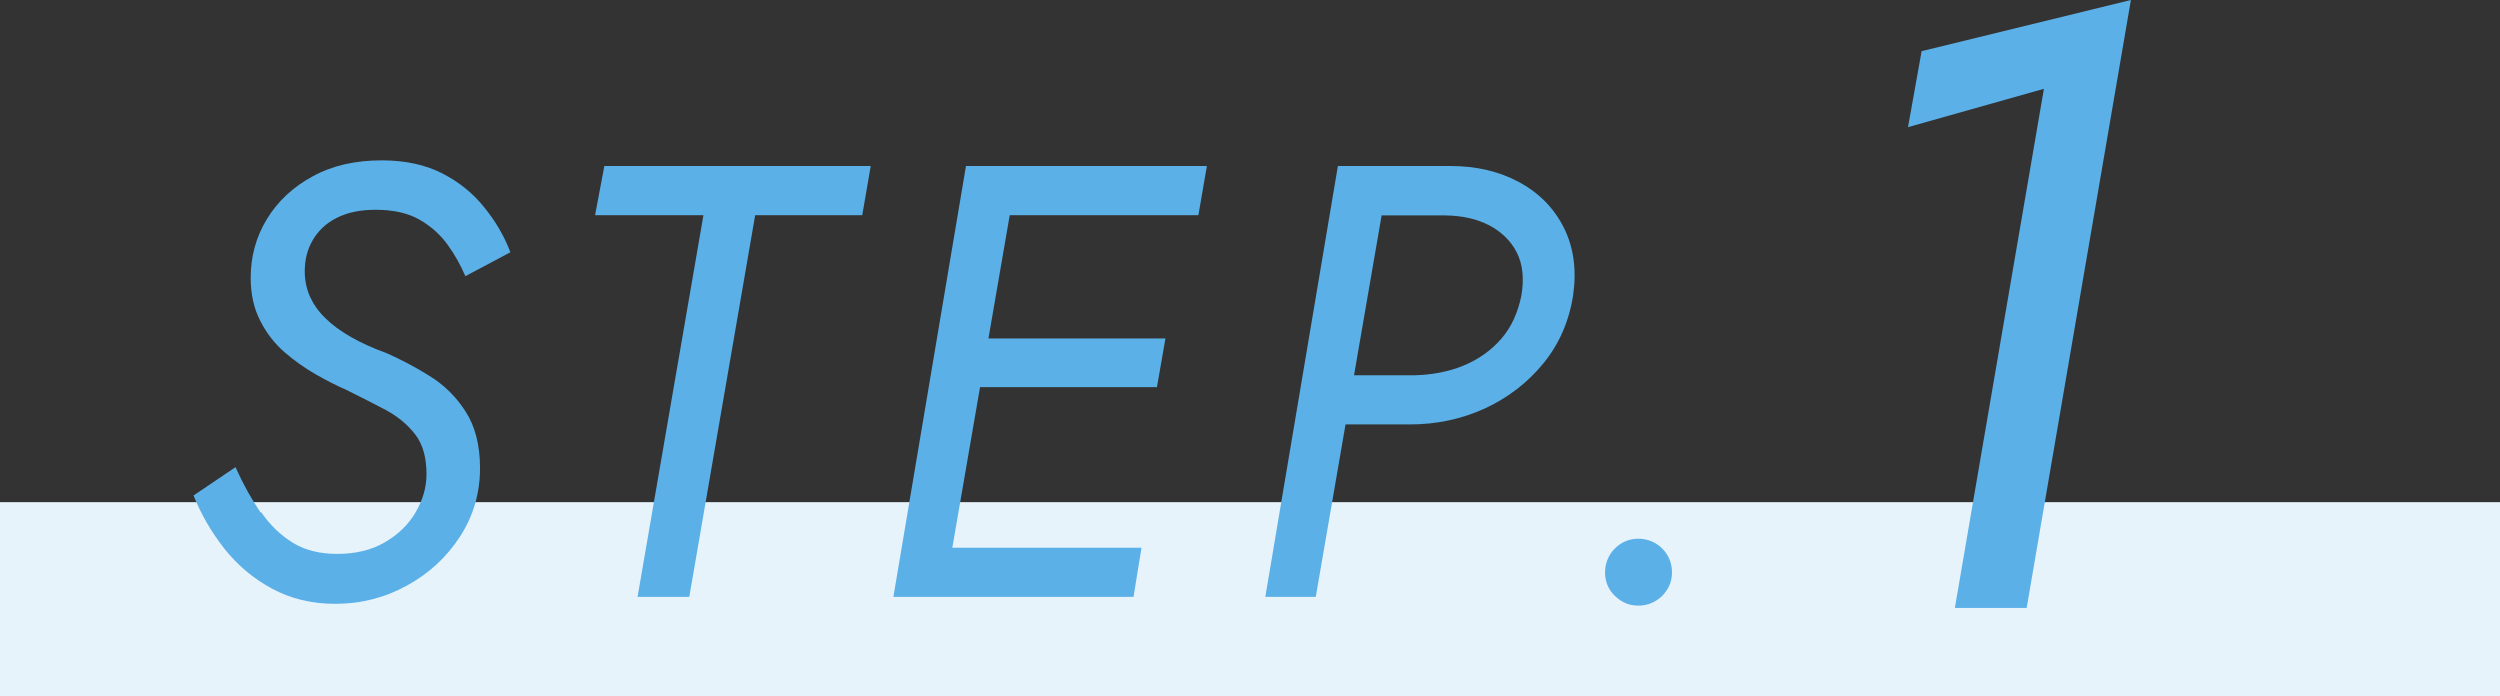
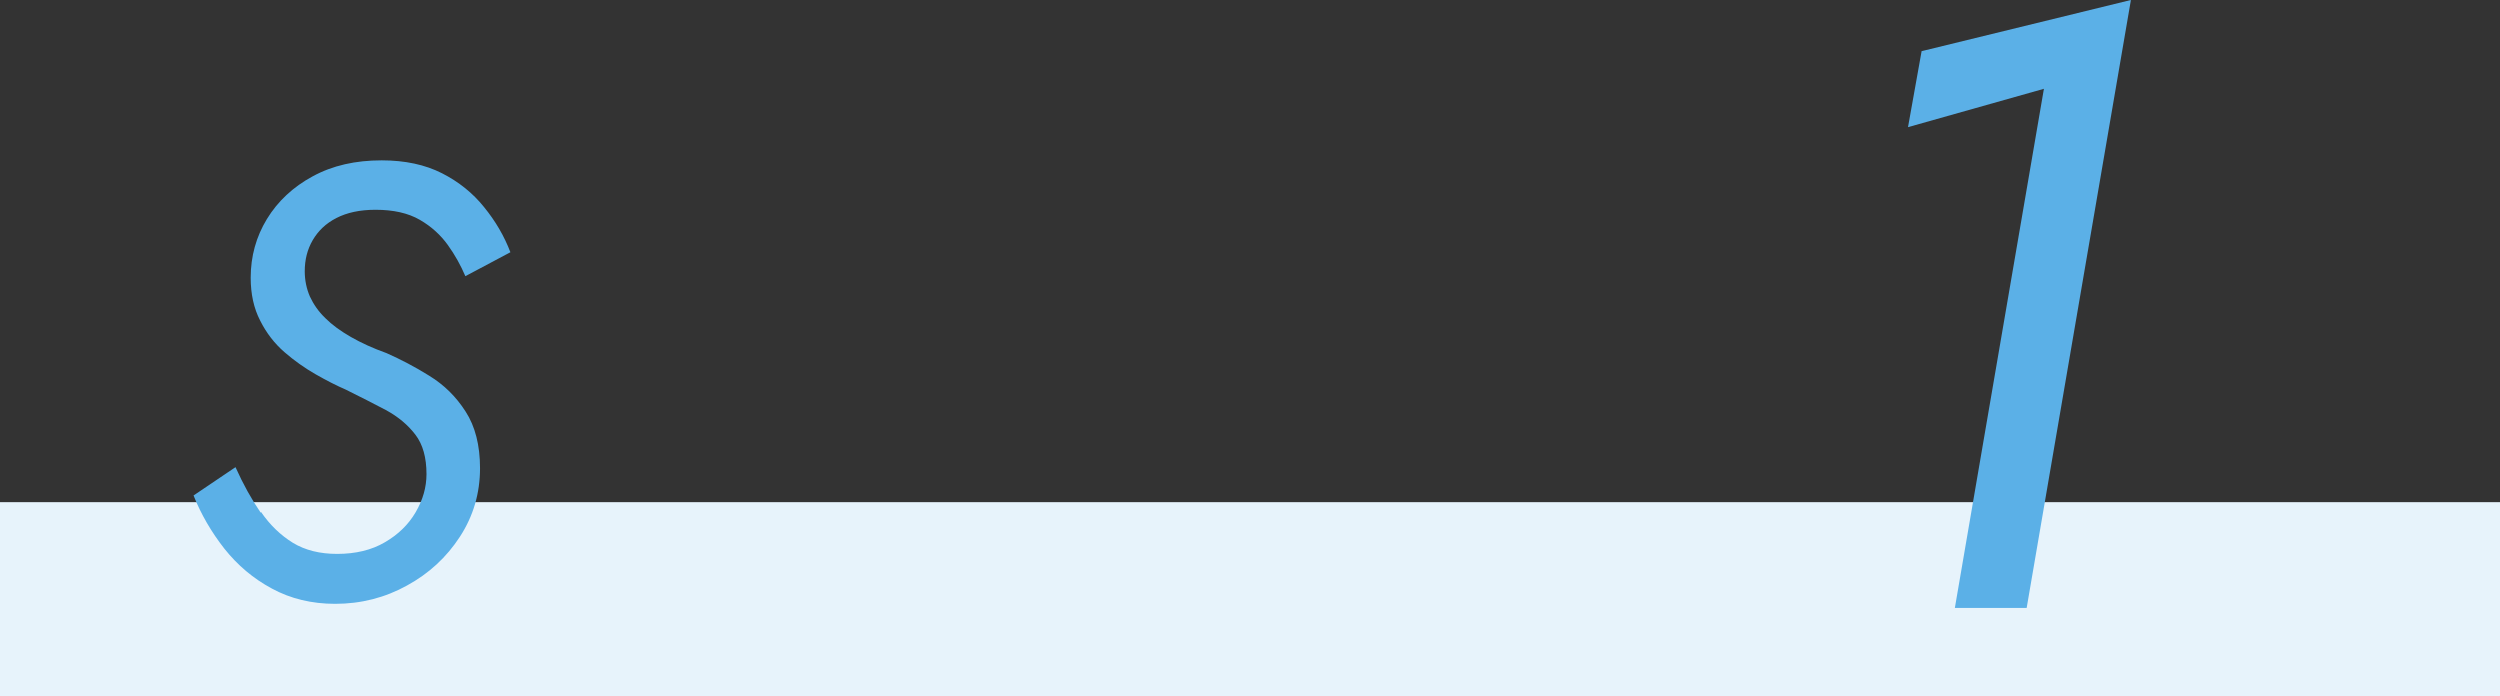
<svg xmlns="http://www.w3.org/2000/svg" id="_レイヤー_2" data-name="レイヤー 2" viewBox="0 0 97.13 27.06">
  <rect x="0" y="0" width="97.13" height="27.06" fill="#333333" stroke="none" />
  <defs>
    <style>
      .cls-1 {
        fill: #e7f3fb;
      }

      .cls-2 {
        fill: #5bb0e7;
      }
    </style>
  </defs>
  <g id="_デザイン" data-name="デザイン">
    <rect class="cls-1" y="19.51" width="97.13" height="7.54" />
    <g>
      <path class="cls-2" d="M10.14,19.89c.35.51.77.91,1.24,1.2.48.29,1.05.43,1.72.43.72,0,1.34-.15,1.85-.45.52-.3.92-.69,1.2-1.17.28-.48.42-.97.42-1.48,0-.64-.14-1.15-.43-1.53-.29-.38-.67-.7-1.15-.96-.48-.25-1-.52-1.55-.79-.37-.16-.76-.36-1.18-.6-.42-.24-.83-.53-1.21-.86s-.7-.74-.94-1.22c-.25-.48-.37-1.04-.37-1.67,0-.83.21-1.59.63-2.28.42-.69,1.02-1.25,1.78-1.66.77-.42,1.66-.62,2.68-.62.91,0,1.69.17,2.34.5.65.33,1.2.77,1.64,1.32.44.54.78,1.12,1.02,1.75l-1.75.93c-.18-.42-.4-.82-.68-1.21-.28-.39-.64-.72-1.09-.98-.45-.26-1.02-.39-1.72-.39-.61,0-1.11.11-1.52.32-.41.21-.71.5-.92.86-.21.36-.31.76-.31,1.21,0,.35.07.68.2.98.14.3.33.58.6.84.26.26.59.5.99.73.4.23.86.44,1.39.63.54.24,1.1.53,1.66.88.57.35,1.04.81,1.41,1.39.37.57.56,1.31.56,2.2,0,.97-.26,1.86-.78,2.66-.52.8-1.2,1.43-2.06,1.9-.85.47-1.78.71-2.79.71-.91,0-1.73-.2-2.45-.59-.73-.39-1.34-.91-1.85-1.55-.51-.65-.91-1.34-1.2-2.07l1.63-1.1c.3.67.63,1.26.98,1.77Z" />
-       <path class="cls-2" d="M23.47,6.45h10.36l-.33,1.91h-4.16l-2.56,14.83h-2.01l2.56-14.83h-4.21l.36-1.91Z" />
-       <path class="cls-2" d="M39.56,6.45l-2.89,16.74h-1.96l2.82-16.74h2.03ZM36.12,21.28h8.23l-.31,1.91h-8.23l.31-1.91ZM37.51,13.15h7.77l-.33,1.89h-7.75l.31-1.89ZM38.66,6.45h8.23l-.33,1.91h-8.2l.31-1.91Z" />
-       <path class="cls-2" d="M54.01,6.45l-2.89,16.74h-1.96l2.82-16.74h2.03ZM53.08,6.45h3.28c1,0,1.89.21,2.67.63.77.42,1.35,1.01,1.73,1.77.38.76.5,1.63.36,2.62-.16,1.02-.55,1.91-1.16,2.65-.61.75-1.37,1.33-2.27,1.75-.9.41-1.87.62-2.91.62h-3.42l.33-1.91h3.28c.69-.02,1.32-.14,1.9-.38.58-.24,1.07-.59,1.46-1.04.39-.45.65-1.02.78-1.69.11-.65.05-1.21-.18-1.66-.23-.45-.59-.8-1.06-1.05-.48-.25-1.04-.38-1.7-.39h-3.42l.33-1.91Z" />
-       <path class="cls-2" d="M62.74,21.31c.25-.25.56-.38.91-.38s.68.13.93.38c.25.25.38.57.38.93s-.13.65-.38.91c-.26.25-.57.38-.93.38s-.65-.13-.91-.38c-.26-.25-.38-.56-.38-.91s.13-.68.38-.93Z" />
      <path class="cls-2" d="M74.65,1.99l8.14-1.99-4.05,23.62h-2.79l3.46-20.17-5.28,1.49.53-2.96Z" />
    </g>
  </g>
</svg>